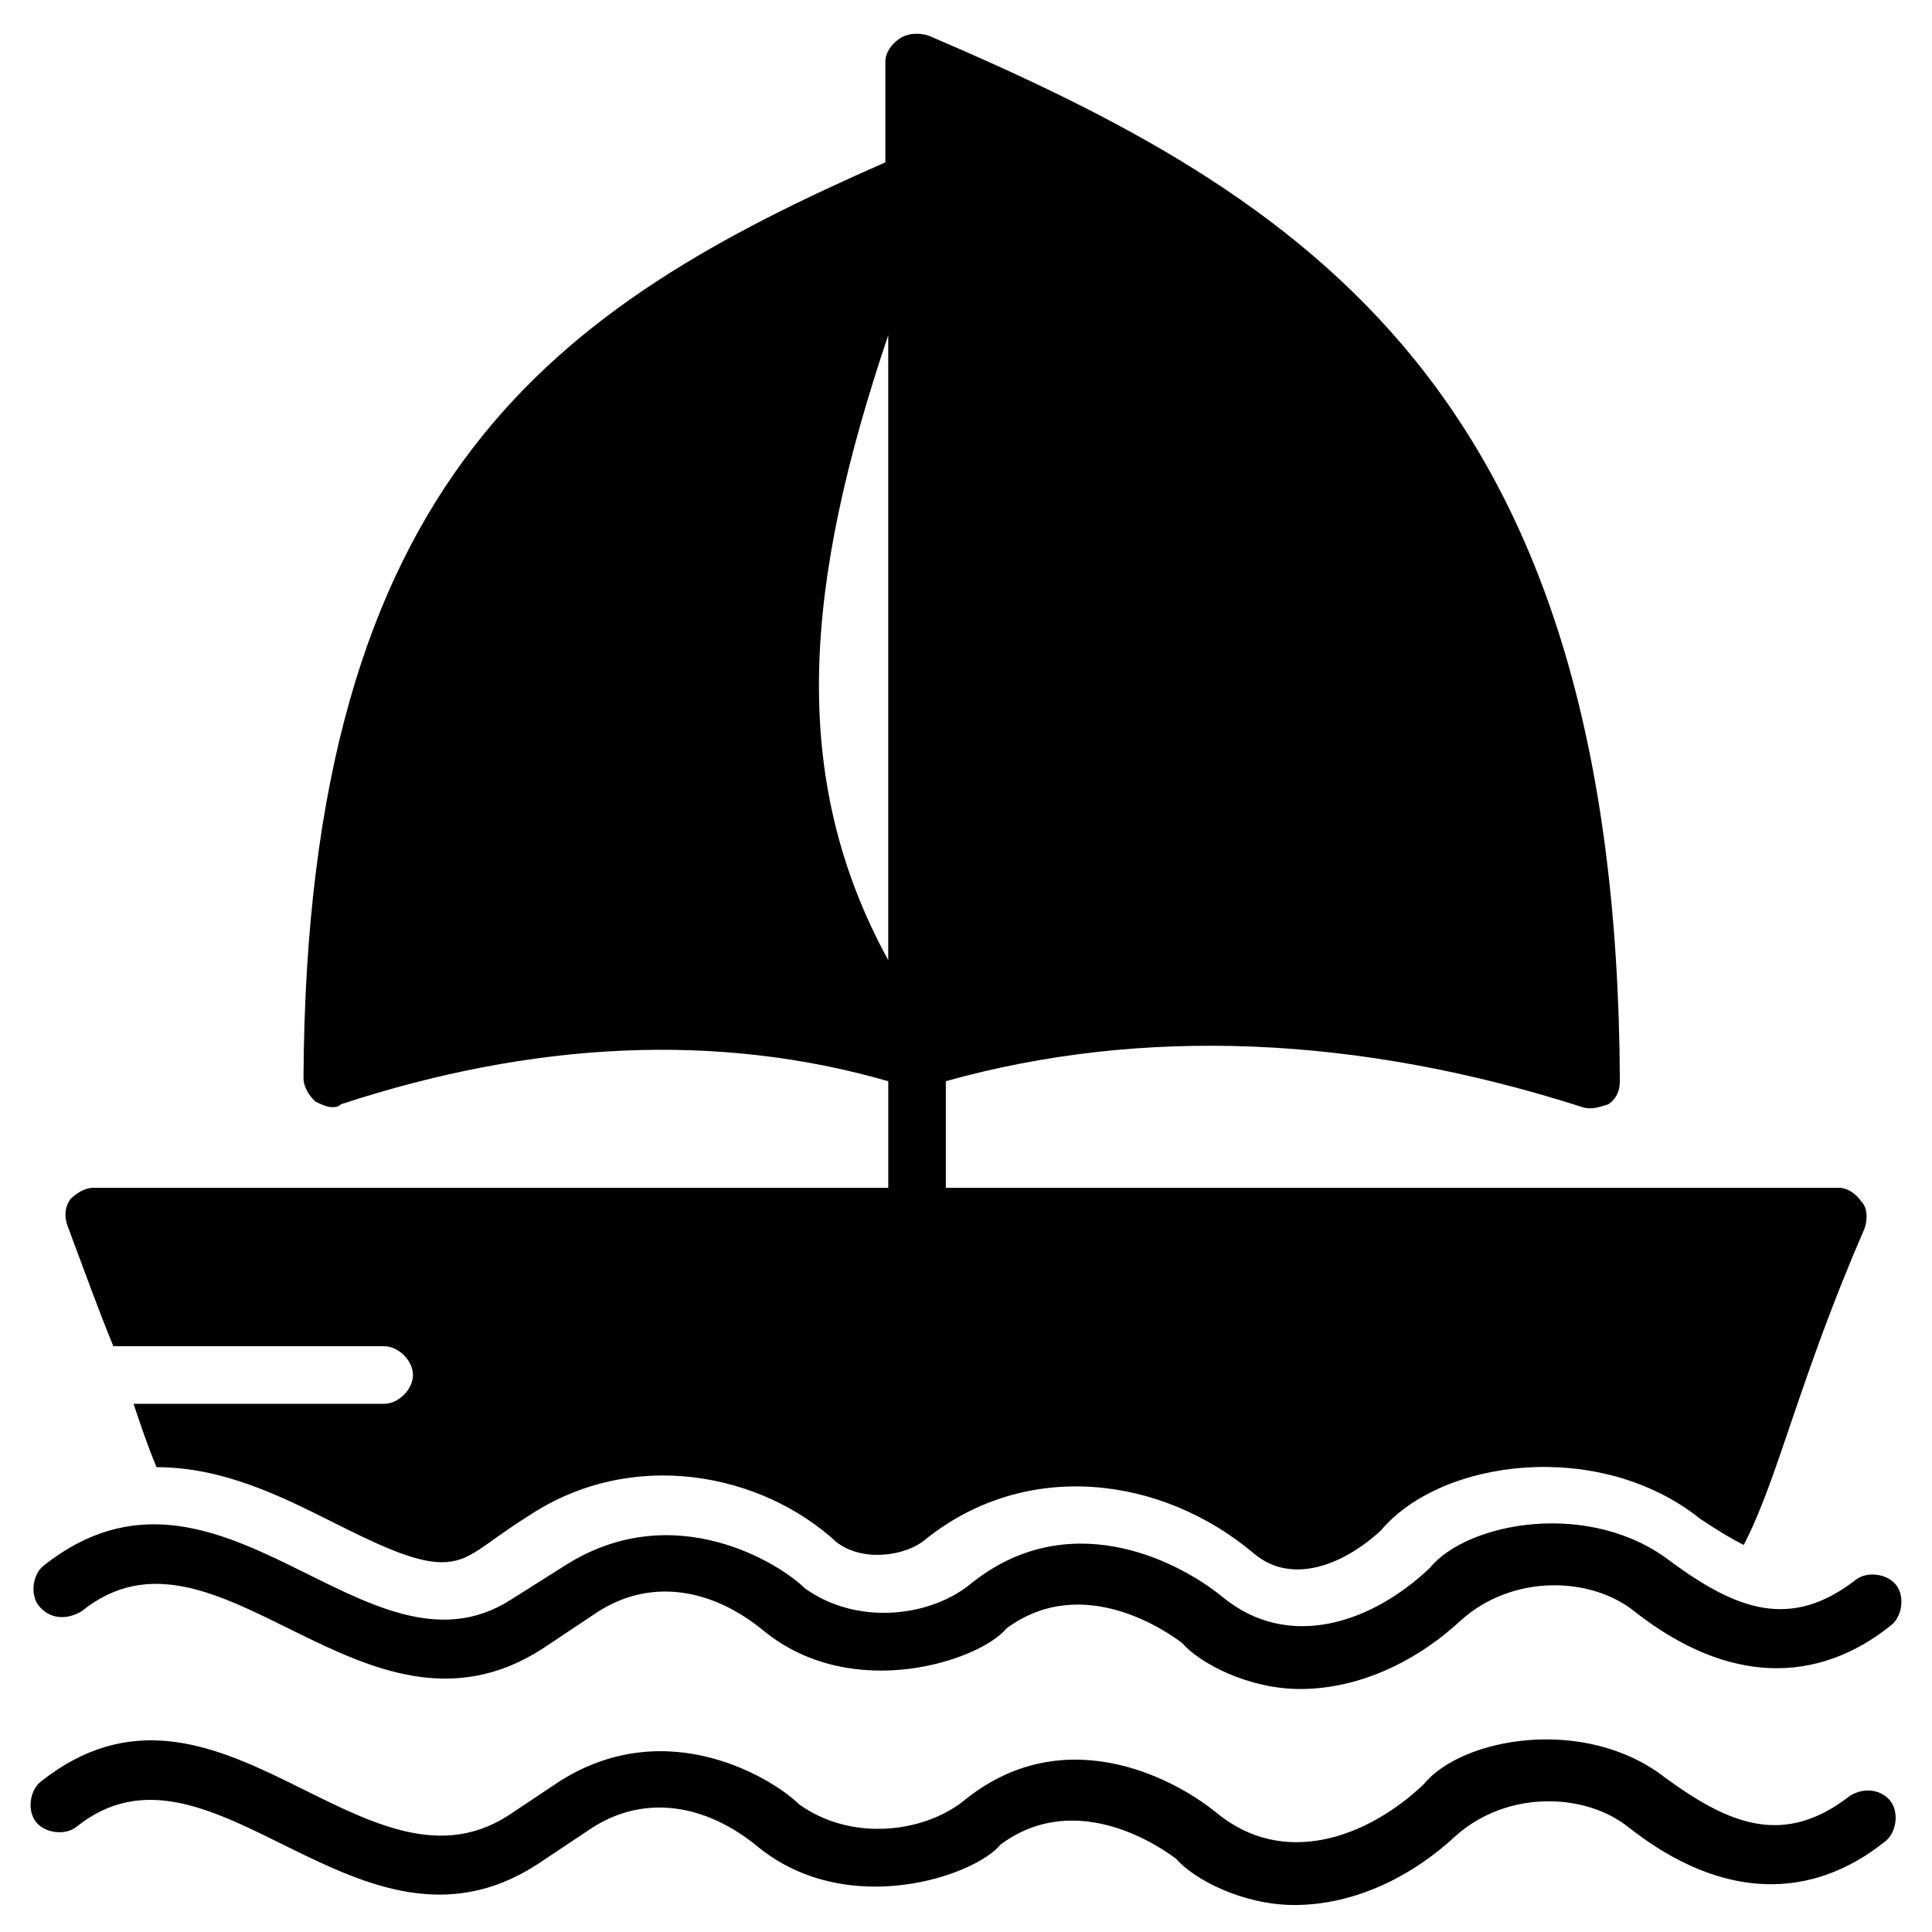
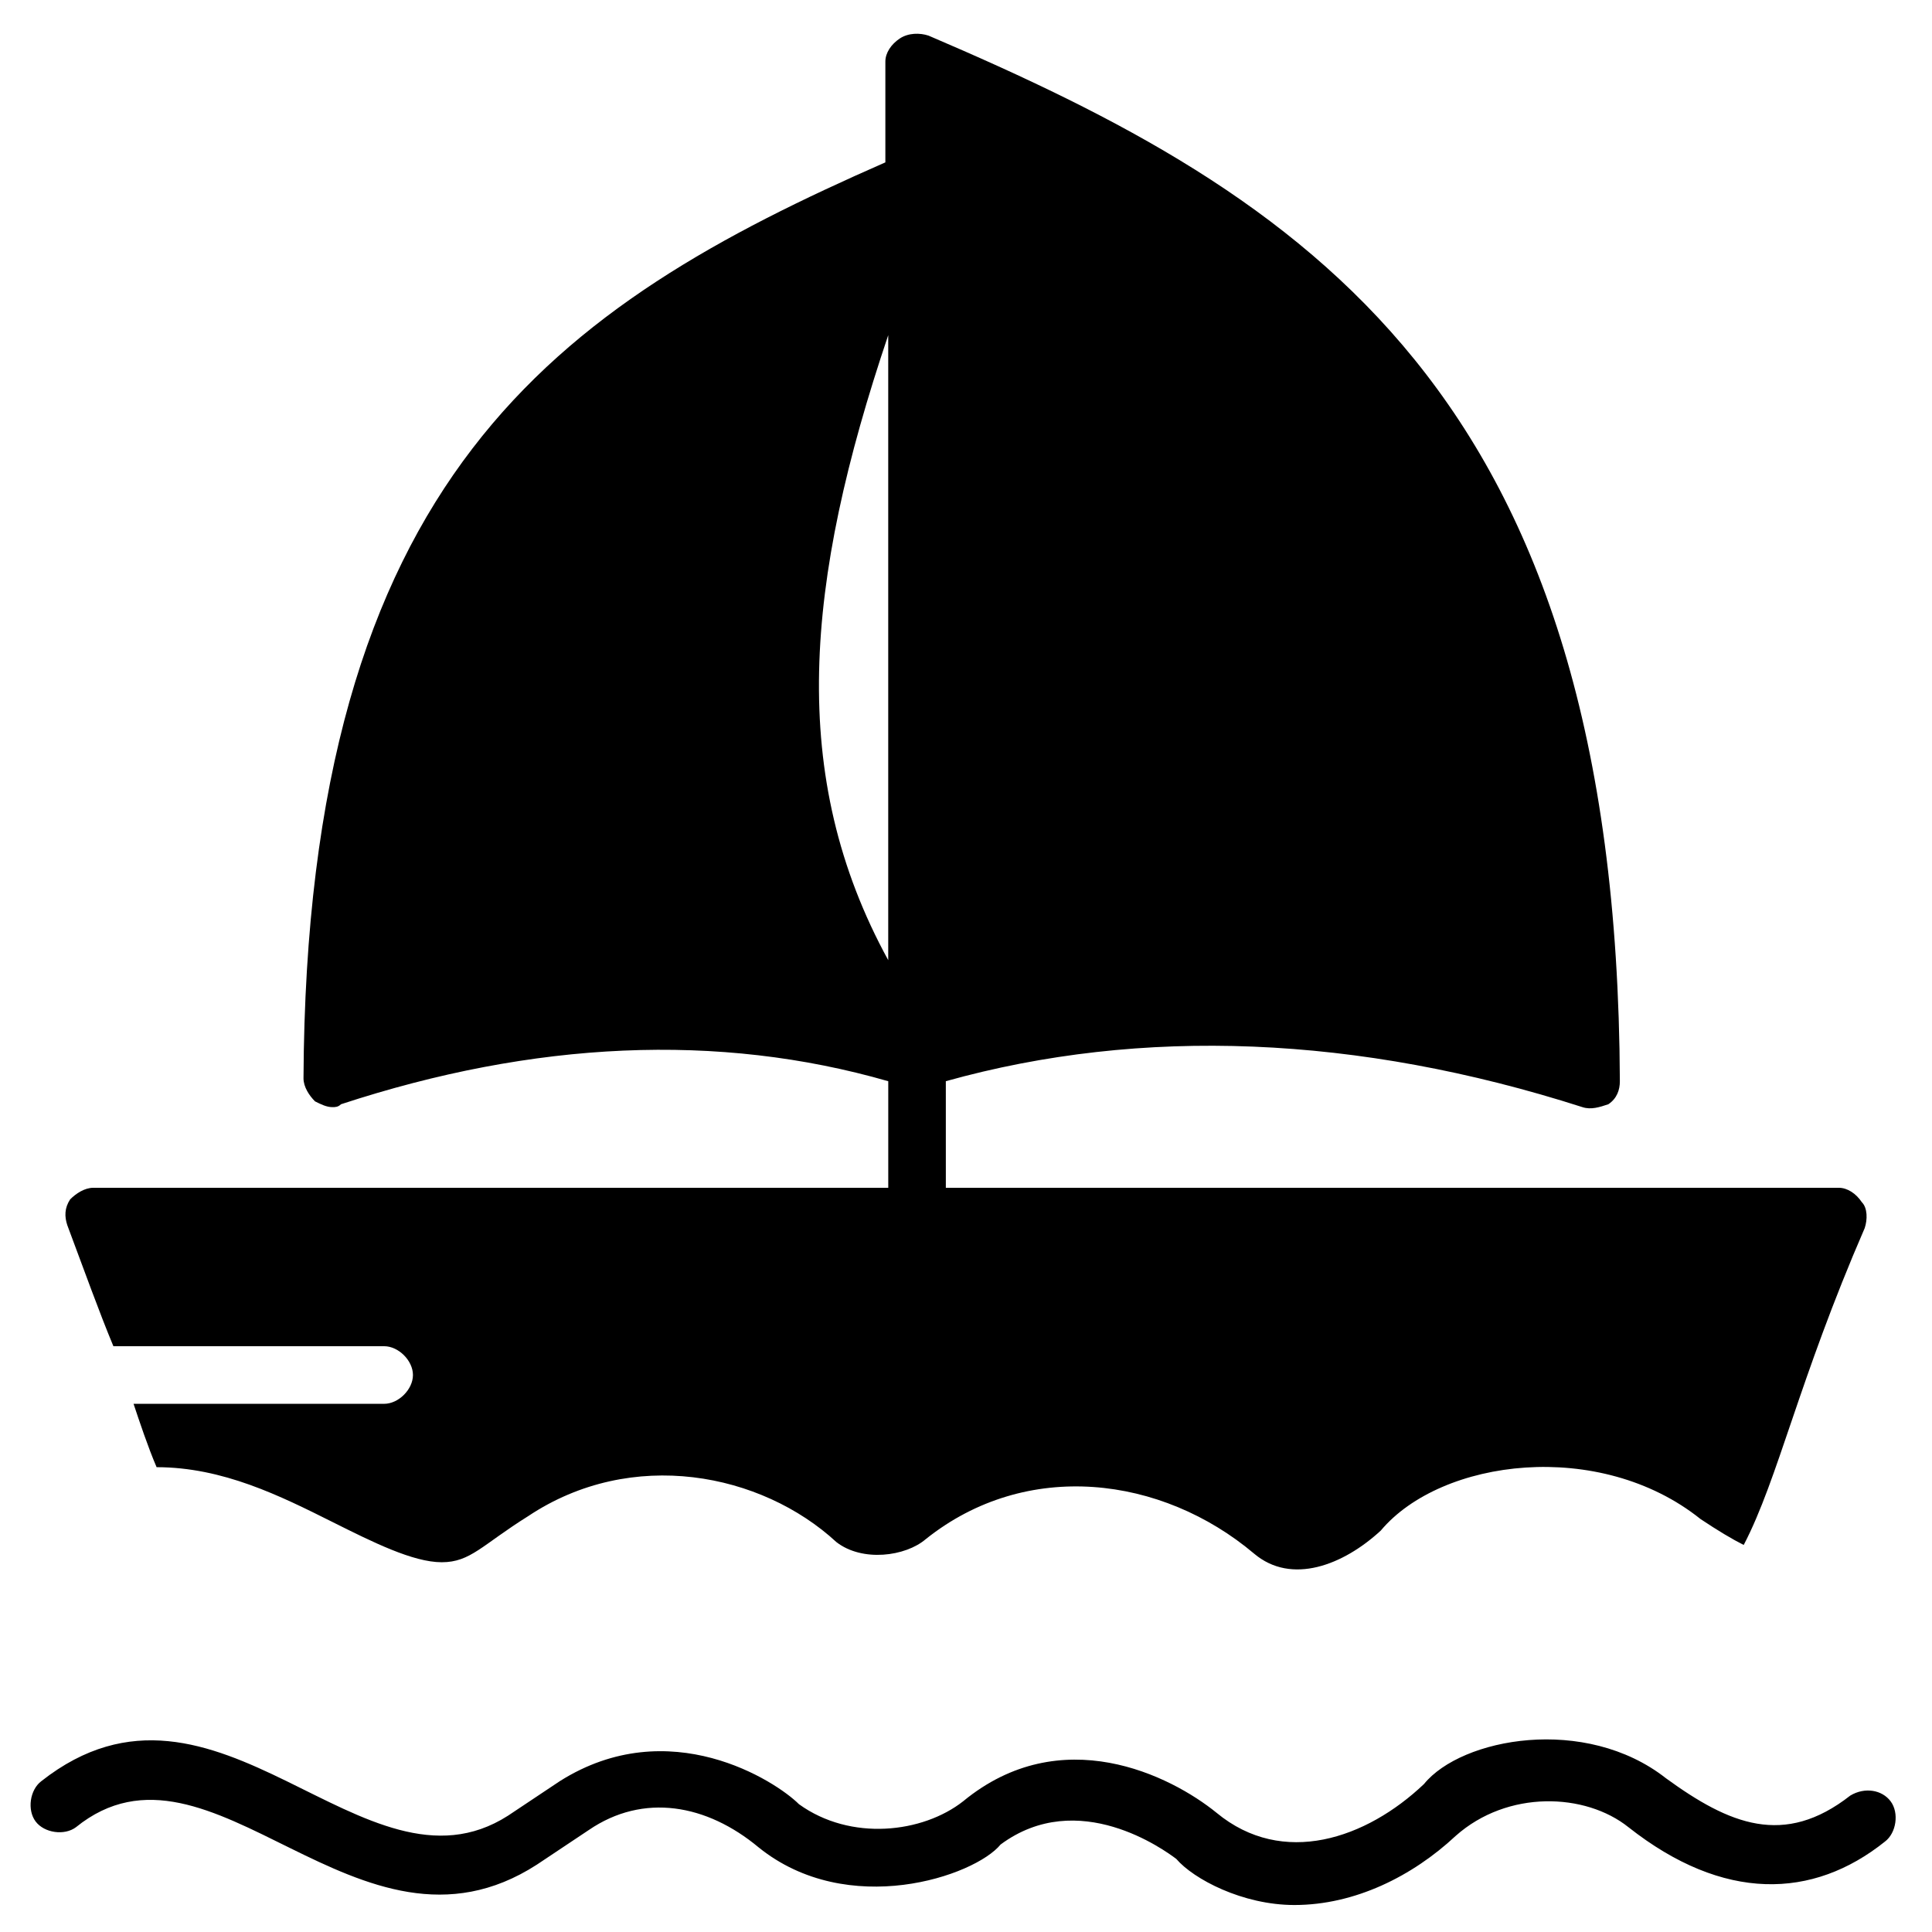
<svg xmlns="http://www.w3.org/2000/svg" fill="#000000" width="800px" height="800px" version="1.1" viewBox="144 144 512 512">
  <g>
    <path d="m174.05 500.76h71.754c3.816 0 7.633 3.816 7.633 7.633 0 3.816-3.816 7.633-7.633 7.633h-66.41c1.527 4.582 3.816 11.449 6.106 16.793 17.559 0 32.824 7.633 46.562 14.504 10.688 5.344 21.375 10.688 29.008 10.688 7.633 0 10.688-4.582 22.902-12.215 27.48-18.32 61.832-11.449 81.68 6.871 6.871 5.344 18.32 3.816 23.664-0.762 26.719-21.375 62.594-16.793 87.023 3.816 9.922 8.398 23.664 3.055 33.586-6.106 16.031-19.082 58.016-24.426 84.73-3.055 4.582 3.055 8.398 5.344 11.449 6.871 9.16-17.559 14.504-43.512 32.062-83.969 0.762-2.289 0.762-5.344-0.762-6.871-1.527-2.289-3.816-3.816-6.106-3.816h-236.64l-0.004-28.246c51.906-14.504 109.16-12.215 168.7 6.871 2.289 0.762 4.582 0 6.871-0.762 2.289-1.527 3.055-3.816 3.055-6.106-0.762-183.2-83.203-234.35-183.2-277.09-2.289-0.762-5.344-0.762-7.633 0.762-2.289 1.527-3.816 3.816-3.816 6.106v26.719c-87.027 38.164-153.44 83.203-154.2 242.74 0 2.289 1.527 4.582 3.055 6.106 1.527 0.762 3.055 1.527 4.582 1.527 0.762 0 1.527 0 2.289-0.762 51.145-16.793 100-19.082 145.04-6.106v28.242h-210.69c-2.289 0-4.582 1.527-6.106 3.055-1.527 2.289-1.527 4.582-0.762 6.871 4.578 12.211 8.395 22.898 12.211 32.059zm205.34-267.94v165.64c-26.715-48.852-22.137-99.996 0-165.64z" />
    <path d="m634.35 619.84c-17.559 13.742-32.062 7.633-48.855-4.582-21.375-16.793-54.199-10.688-64.121 1.527-15.266 14.504-37.402 22.137-54.961 7.633-12.215-9.922-41.223-24.426-67.176-3.055-10.688 8.398-29.77 10.688-43.512 0.762-6.106-6.106-34.352-24.426-63.359-6.106l-13.742 9.16c-38.168 24.426-77.098-45.801-123.66-9.16-3.055 2.289-3.816 7.633-1.527 10.688 2.289 3.055 7.633 3.816 10.688 1.527 35.879-29.008 74.809 40.457 122.14 9.922l13.742-9.16c14.504-9.922 31.297-6.871 45.039 4.582 23.664 19.082 57.25 7.633 64.121-0.762 20.609-15.266 43.512 1.527 46.562 3.816 4.582 5.344 17.559 12.215 31.297 12.215 16.031 0 31.297-7.633 42.746-18.32 13.742-12.215 34.352-11.449 45.801-2.289 25.191 19.848 48.855 19.082 67.938 3.816 3.055-2.289 3.816-7.633 1.527-10.688-2.285-3.055-6.863-3.82-10.68-1.527z" />
-     <path d="m165.65 570.99c35.879-29.008 74.809 40.457 122.14 9.922l13.742-9.16c14.504-9.922 31.297-6.871 45.039 4.582 23.664 19.082 57.25 7.633 64.121-0.762 20.609-15.266 43.512 1.527 46.562 3.816 4.582 5.344 17.559 12.215 31.297 12.215 16.031 0 31.297-7.633 42.746-18.32 13.742-12.215 34.352-11.449 45.801-2.289 25.191 19.848 48.855 19.082 67.938 3.816 3.055-2.289 3.816-7.633 1.527-10.688-2.289-3.055-7.633-3.816-10.688-1.527-17.559 13.742-32.062 7.633-48.855-4.582-21.375-16.793-54.199-10.688-64.121 1.527-15.266 14.504-37.402 22.137-54.961 7.633-12.215-9.922-41.223-24.426-67.176-3.055-10.688 8.398-29.77 10.688-43.512 0.762-6.106-6.106-34.352-24.426-63.359-6.106l-14.5 9.16c-38.168 24.426-77.098-45.801-123.66-9.16-3.055 2.289-3.816 7.633-1.527 10.688 3.055 3.816 7.637 3.816 11.453 1.527z" />
  </g>
</svg>